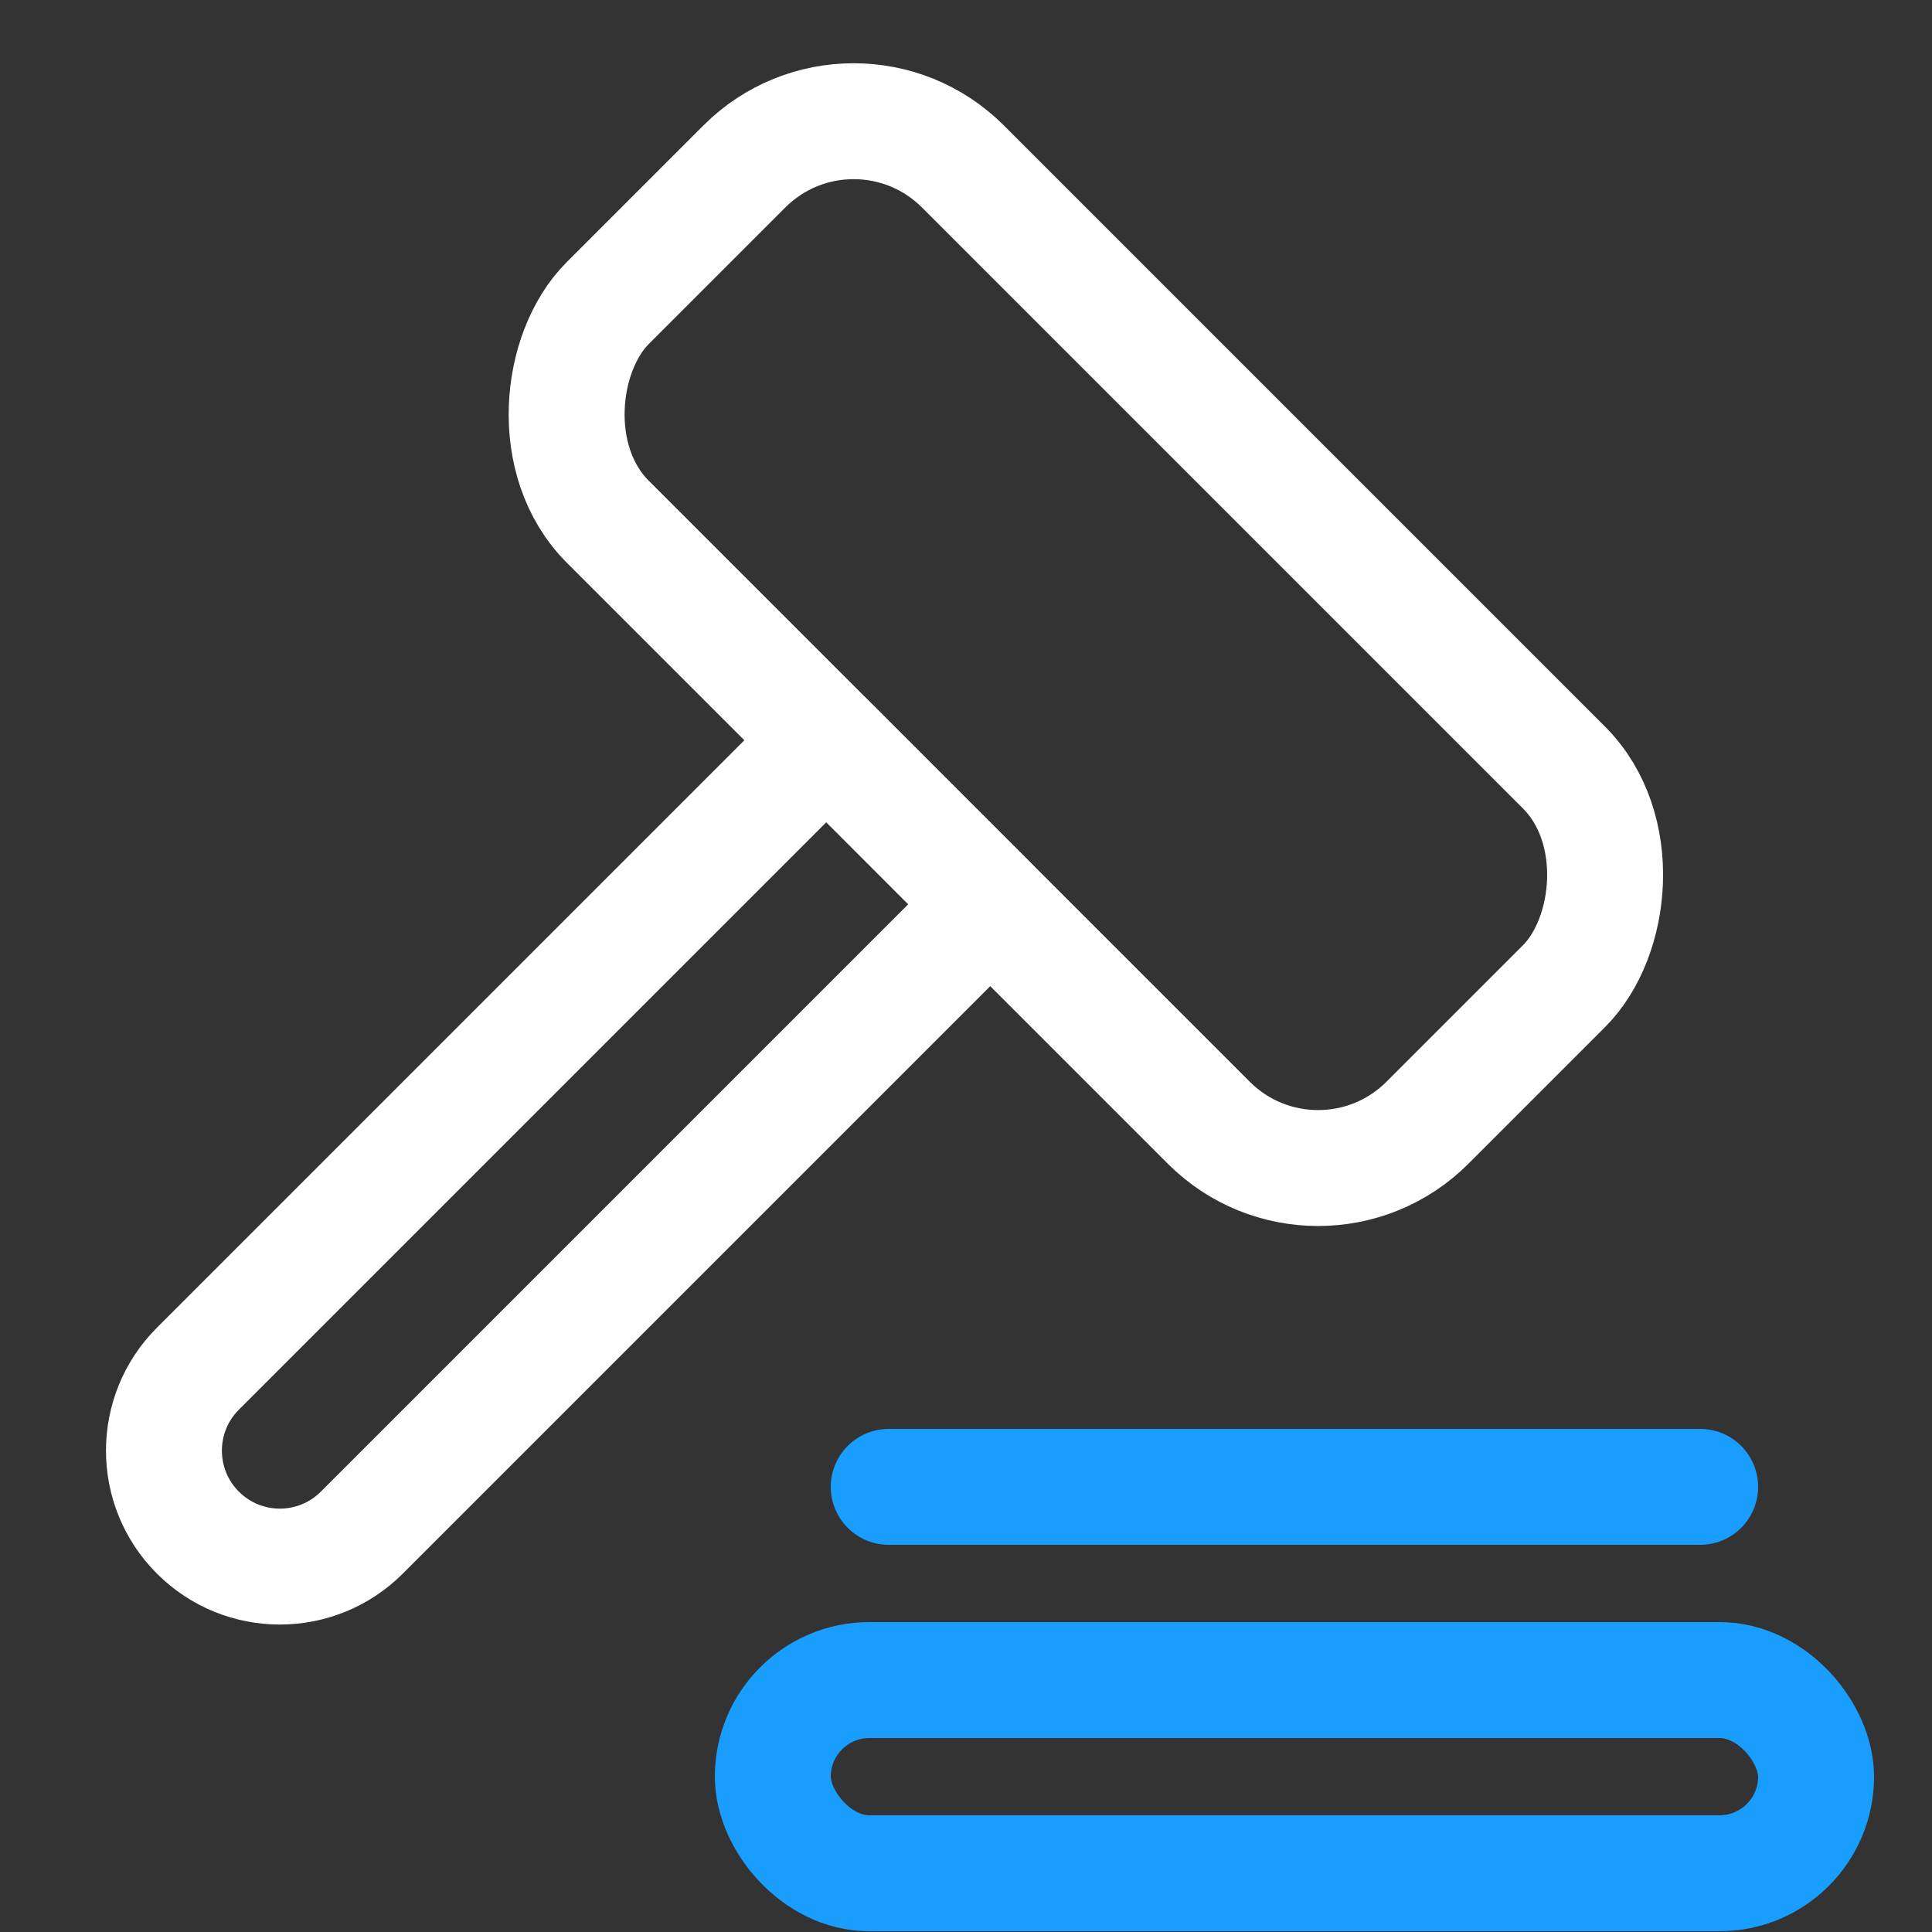
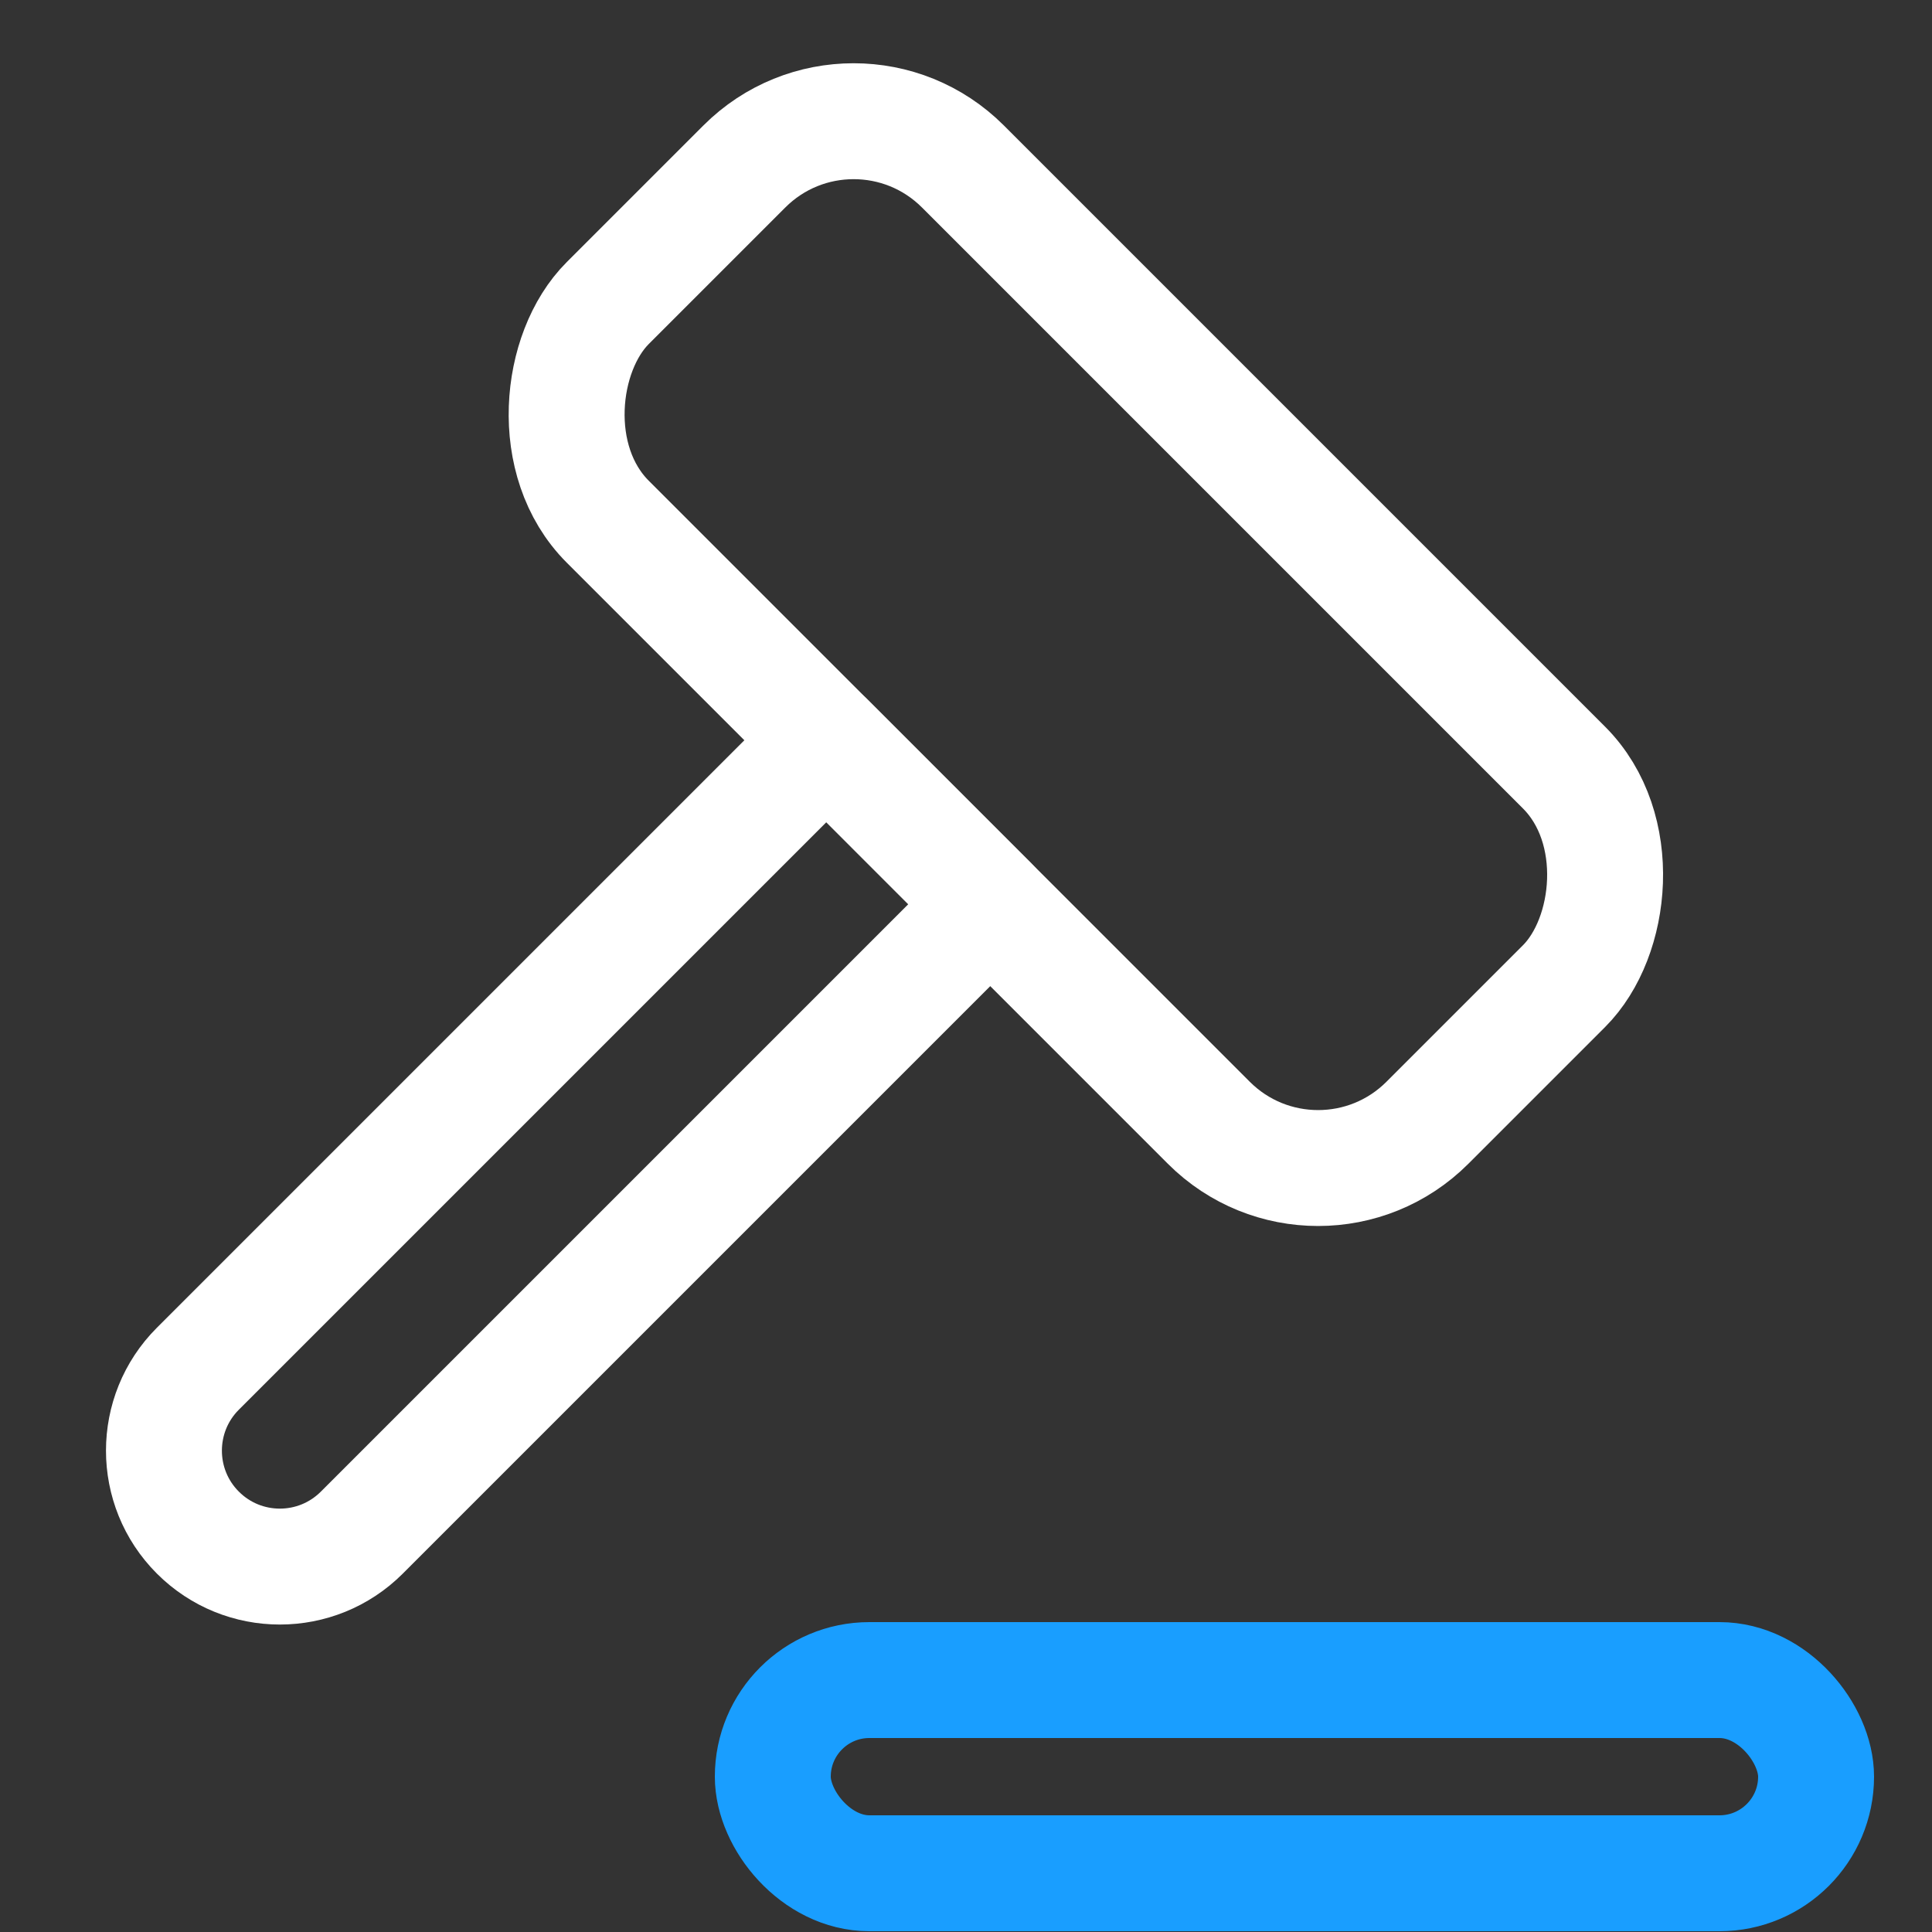
<svg xmlns="http://www.w3.org/2000/svg" width="50" height="50" viewBox="0 0 50 50" fill="none">
  <rect x="0" y="0" width="50" height="50" fill="#333333" stroke="none" />
  <rect x="20" y="43.48" width="27" height="5" rx="2.5" stroke="#199EFF" stroke-width="3" stroke-linecap="round" stroke-linejoin="round" />
-   <path d="M23 38.48L44 38.48" stroke="#199EFF" stroke-width="3" stroke-linecap="round" />
  <rect x="22.092" y="1.48" width="30" height="13" rx="4" transform="rotate(45 22.092 1.48)" stroke="white" stroke-width="3" stroke-linecap="round" stroke-linejoin="round" />
-   <path d="M21.385 19.158L25.627 23.401L9.364 39.664C8.192 40.836 6.293 40.836 5.121 39.664V39.664C3.95 38.493 3.95 36.593 5.121 35.422L21.385 19.158Z" stroke="white" stroke-width="3" stroke-linecap="round" stroke-linejoin="round" />
+   <path d="M21.385 19.158L25.627 23.401L9.364 39.664C8.192 40.836 6.293 40.836 5.121 39.664V39.664C3.95 38.493 3.95 36.593 5.121 35.422L21.385 19.158" stroke="white" stroke-width="3" stroke-linecap="round" stroke-linejoin="round" />
</svg>